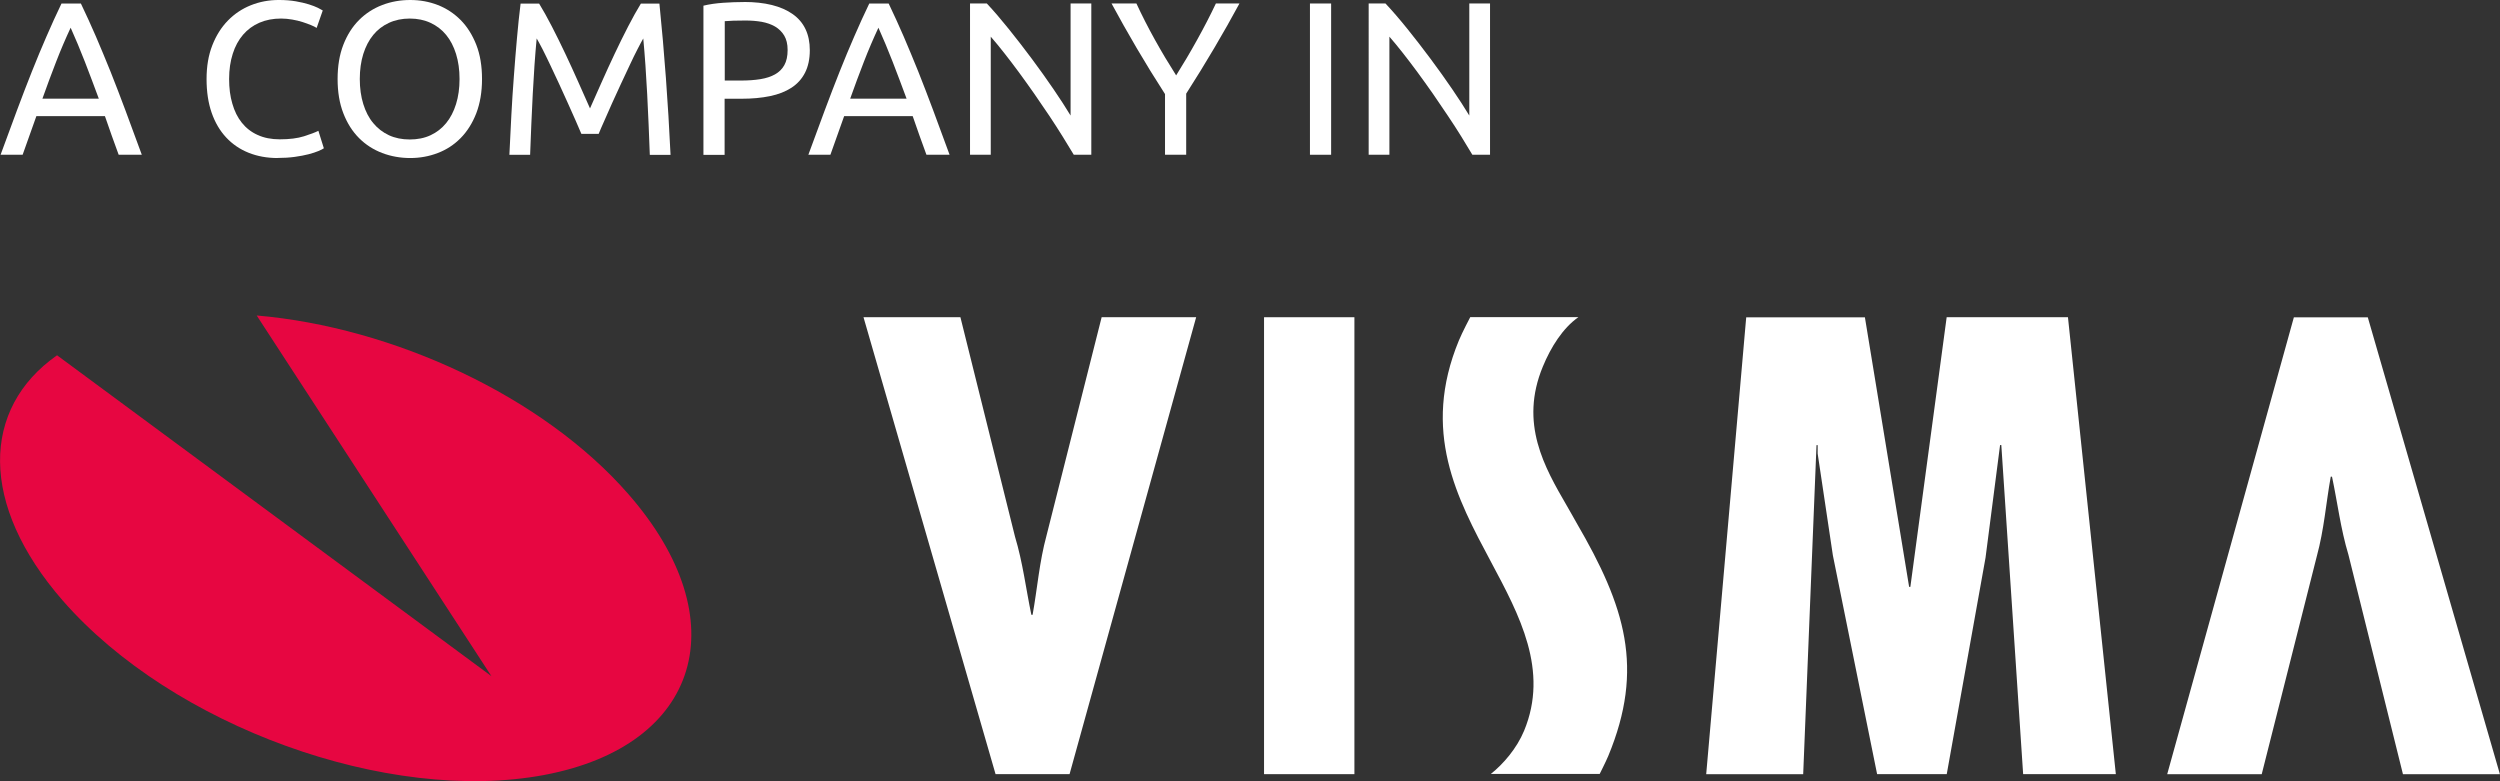
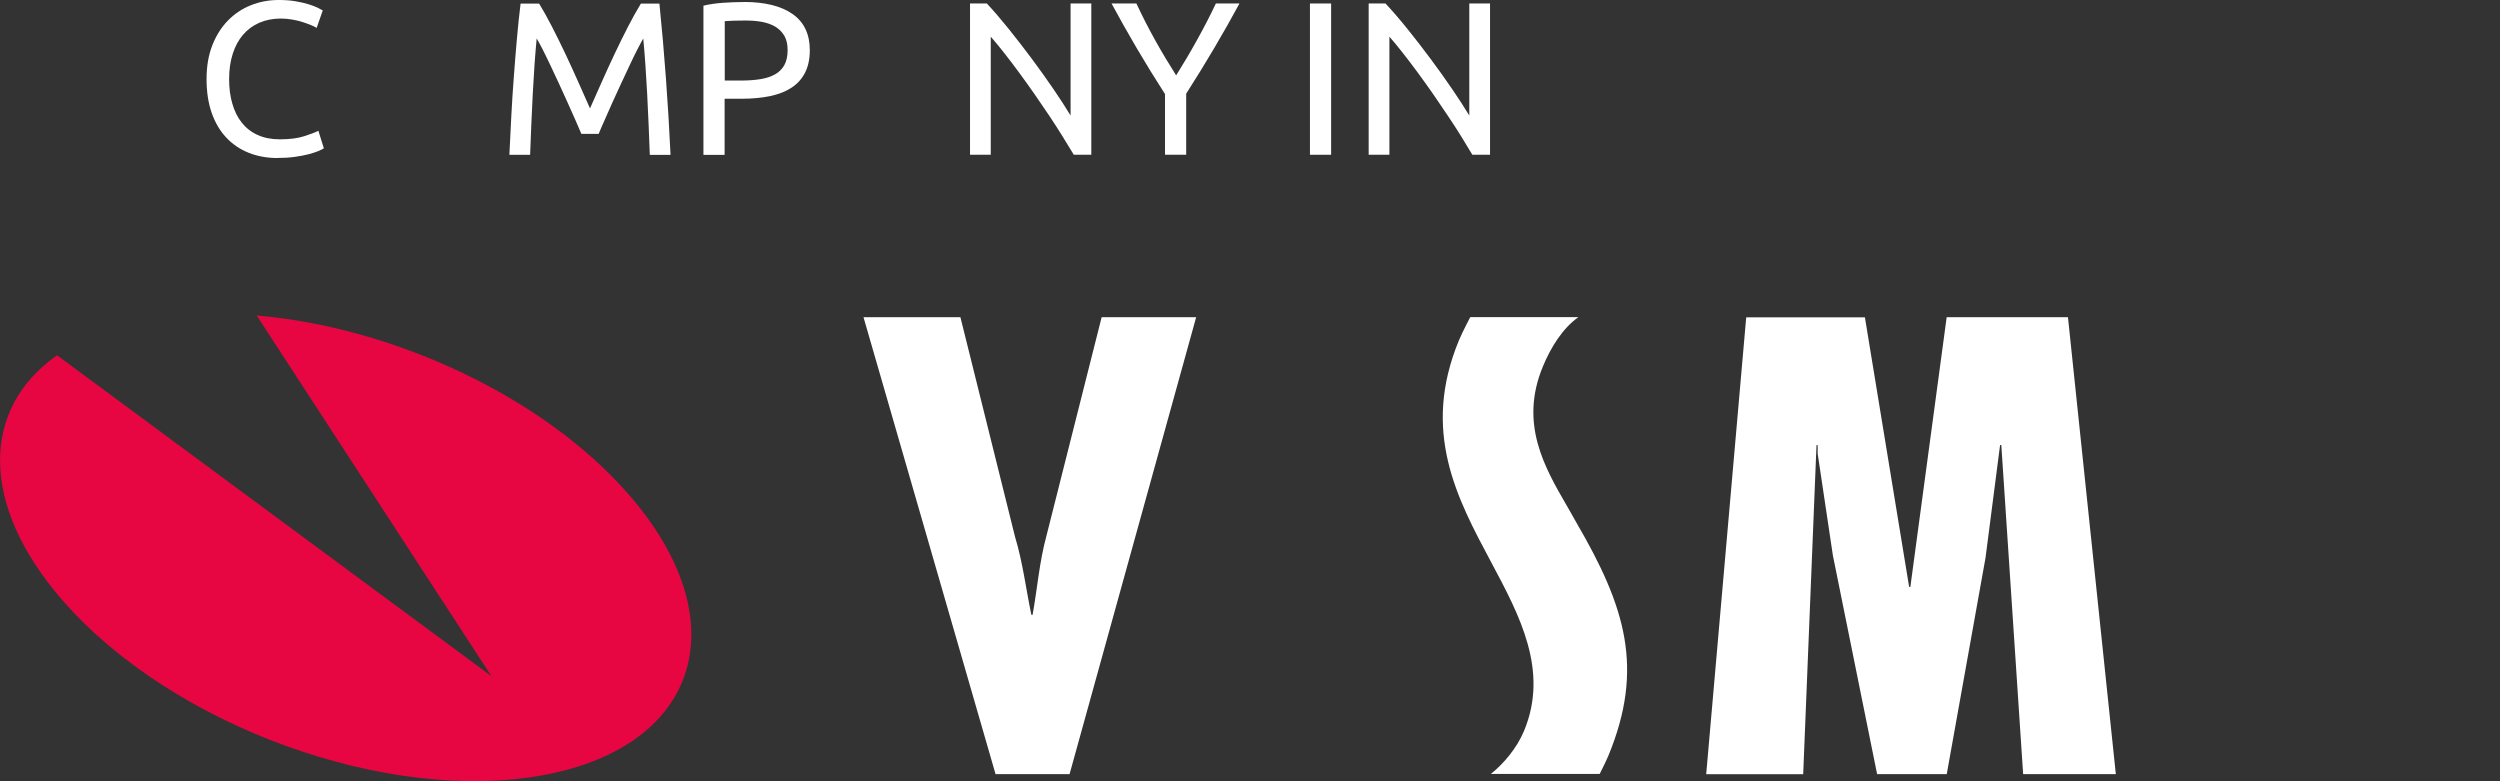
<svg xmlns="http://www.w3.org/2000/svg" id="Layer_2" data-name="Layer 2" viewBox="0 0 343.6 107.36">
  <rect x="0" y="0" width="343.6" height="107.36" fill="#333333" stroke="none" />
  <defs>
    <style>      .cls-1 {        fill: #fff;      }      .cls-2 {        fill: #e70641;      }    </style>
  </defs>
  <g id="EN-red-white">
    <g>
      <g id="Logo">
        <path class="cls-2" d="M35.28,43.36c18.71,1.6,39.35,11.09,51.11,24.58,15.07,17.27,9.89,34.53-11.59,38.57-21.47,4.04-51.1-6.69-66.17-23.96-11.53-13.22-11.2-26.43-.79-33.72l59.7,44.1-32.26-49.57Z" />
        <g>
-           <path class="cls-1" d="M330.26,106.4l-7.49-30.15c-1.08-3.58-1.5-7.16-2.26-10.74h-.17c-.66,3.66-.91,7.24-1.91,10.91l-7.58,29.99h-12.99l17.41-62.8h10.16l18.16,62.8h-13.33Z" />
          <path class="cls-1" d="M132,43.6l7.5,30.15c1.08,3.58,1.5,7.16,2.25,10.75h.17c.66-3.66.92-7.25,1.92-10.92l7.57-29.98h12.99l-17.4,62.8h-10.17l-18.15-62.8h13.32Z" />
-           <path class="cls-1" d="M186.15,43.6v62.8h-12.42v-62.8h12.42Z" />
+           <path class="cls-1" d="M186.15,43.6v62.8v-62.8h12.42Z" />
          <path class="cls-1" d="M256.31,43.6l6.08,37.06h.17l4.99-37.06h16.67l6.58,62.8h-12.74l-3-45.23h-.17l-2,15.49-5.33,29.74h-9.57l-6.08-30.07-2.09-13.99v-1.16h-.16l-1.83,45.23h-13.33l5.5-62.8h16.33Z" />
          <path class="cls-1" d="M216.92,43.6c-2.13,1.5-3.77,4.11-4.87,6.78-3.25,7.83.23,13.84,3.3,19.14.44.78.91,1.57,1.34,2.36,6.69,11.49,9.35,19.95,4.35,32.02-.36.86-1.18,2.47-1.18,2.47h-14.96c1.69-1.34,3.56-3.49,4.57-5.93,3.44-8.29-.62-15.87-4.54-23.2-4.71-8.82-9.59-17.94-4.42-30.45.49-1.18,1.56-3.2,1.56-3.2h14.85Z" />
        </g>
      </g>
      <g>
-         <path class="cls-1" d="M16.31,21.27c-.34-.9-.66-1.79-.96-2.65-.3-.87-.61-1.76-.93-2.66H5l-1.89,5.31H.08c.8-2.2,1.55-4.23,2.25-6.1.7-1.87,1.38-3.65,2.05-5.33.67-1.68,1.33-3.28,2-4.81.66-1.53,1.35-3.04,2.07-4.54h2.67c.72,1.5,1.41,3.02,2.07,4.54.66,1.53,1.32,3.14,2,4.81.67,1.68,1.35,3.46,2.05,5.33.7,1.87,1.45,3.91,2.25,6.1h-3.18ZM13.58,13.56c-.64-1.74-1.28-3.42-1.91-5.06-.63-1.63-1.29-3.19-1.96-4.69-.7,1.5-1.37,3.06-2,4.69-.63,1.63-1.26,3.31-1.88,5.06h7.74Z" />
        <path class="cls-1" d="M38.17,21.72c-1.46,0-2.79-.24-3.99-.72-1.2-.48-2.23-1.18-3.09-2.1-.86-.92-1.53-2.05-2-3.4-.47-1.35-.7-2.9-.7-4.64s.26-3.28.79-4.63c.53-1.35,1.24-2.48,2.15-3.41.9-.92,1.95-1.62,3.15-2.1,1.2-.48,2.48-.72,3.84-.72.86,0,1.64.06,2.33.18.69.12,1.29.26,1.8.42.51.16.92.32,1.25.48.32.16.54.28.66.36l-.84,2.4c-.18-.12-.44-.25-.78-.39-.34-.14-.73-.28-1.16-.42-.43-.14-.9-.25-1.41-.34-.51-.09-1.03-.14-1.54-.14-1.1,0-2.09.19-2.97.57-.88.38-1.63.93-2.25,1.65-.62.72-1.1,1.6-1.42,2.62-.33,1.03-.5,2.19-.5,3.46s.14,2.37.44,3.39c.29,1.02.72,1.9,1.3,2.62.58.73,1.31,1.3,2.18,1.69.87.4,1.88.6,3.04.6,1.34,0,2.45-.14,3.33-.42.88-.28,1.54-.53,1.98-.75l.75,2.4c-.14.1-.39.23-.75.38s-.81.3-1.35.44-1.17.26-1.89.36c-.72.1-1.5.15-2.34.15Z" />
-         <path class="cls-1" d="M46.4,10.86c0-1.78.26-3.35.79-4.71.53-1.36,1.25-2.49,2.16-3.4s1.97-1.59,3.18-2.06c1.21-.46,2.49-.69,3.85-.69s2.6.23,3.79.69c1.19.46,2.23,1.15,3.14,2.06.9.91,1.61,2.04,2.15,3.4.53,1.36.79,2.93.79,4.71s-.27,3.35-.79,4.71c-.53,1.36-1.25,2.5-2.15,3.41-.9.91-1.95,1.6-3.14,2.05-1.19.46-2.46.69-3.79.69s-2.65-.23-3.85-.69c-1.21-.46-2.27-1.14-3.18-2.05s-1.63-2.04-2.16-3.41c-.53-1.36-.79-2.93-.79-4.71ZM49.45,10.86c0,1.26.16,2.41.48,3.44.32,1.03.77,1.91,1.37,2.62.59.72,1.31,1.27,2.16,1.67.85.39,1.8.58,2.86.58s2.01-.19,2.85-.58,1.55-.94,2.15-1.67c.59-.72,1.04-1.59,1.36-2.62.32-1.03.48-2.17.48-3.44s-.16-2.4-.48-3.44c-.32-1.03-.77-1.9-1.36-2.62-.59-.72-1.31-1.27-2.15-1.66-.84-.39-1.79-.59-2.85-.59s-2.02.2-2.86.59c-.85.39-1.57.94-2.16,1.66-.59.72-1.05,1.6-1.37,2.62-.32,1.03-.48,2.18-.48,3.44Z" />
        <path class="cls-1" d="M79.9,18.39c-.2-.48-.47-1.09-.79-1.83-.33-.74-.69-1.54-1.07-2.4s-.79-1.74-1.21-2.66c-.43-.91-.84-1.77-1.21-2.58-.38-.81-.74-1.53-1.06-2.17-.33-.64-.6-1.13-.8-1.47-.22,2.36-.4,4.92-.54,7.67-.14,2.75-.26,5.53-.36,8.33h-2.85c.08-1.8.17-3.62.27-5.44.1-1.83.21-3.63.35-5.4.13-1.77.27-3.49.42-5.17s.31-3.27.5-4.77h2.55c.54.88,1.12,1.92,1.74,3.12.62,1.2,1.24,2.46,1.86,3.77.62,1.31,1.22,2.62,1.8,3.93.58,1.31,1.11,2.5,1.59,3.58.48-1.08,1.01-2.27,1.59-3.58.58-1.31,1.18-2.62,1.8-3.93.62-1.31,1.24-2.57,1.86-3.77.62-1.2,1.2-2.24,1.74-3.12h2.55c.68,6.7,1.19,13.63,1.53,20.79h-2.85c-.1-2.8-.22-5.57-.36-8.33-.14-2.75-.32-5.3-.54-7.67-.2.34-.46.83-.79,1.47-.33.64-.69,1.37-1.06,2.17-.38.81-.79,1.67-1.21,2.58-.43.91-.84,1.8-1.22,2.66s-.73,1.66-1.06,2.4c-.33.74-.6,1.35-.79,1.83h-2.34Z" />
        <path class="cls-1" d="M102.22.27c2.92,0,5.16.56,6.73,1.67,1.57,1.11,2.35,2.77,2.35,4.96,0,1.2-.22,2.23-.65,3.08-.43.85-1.05,1.54-1.86,2.07-.81.53-1.8.92-2.96,1.16-1.16.24-2.47.36-3.93.36h-2.31v7.71h-2.91V.78c.82-.2,1.73-.33,2.75-.4,1.01-.07,1.93-.1,2.77-.1ZM102.46,2.82c-1.24,0-2.19.03-2.85.09v8.16h2.19c1,0,1.9-.06,2.7-.19.8-.13,1.47-.35,2.02-.66.55-.31.98-.73,1.28-1.27.3-.54.45-1.23.45-2.07s-.16-1.46-.46-1.98c-.31-.52-.73-.93-1.26-1.25-.53-.31-1.15-.52-1.84-.65-.7-.12-1.44-.18-2.22-.18Z" />
-         <path class="cls-1" d="M127.33,21.27c-.34-.9-.66-1.79-.96-2.65-.3-.87-.61-1.76-.93-2.66h-9.42l-1.89,5.31h-3.03c.8-2.2,1.55-4.23,2.25-6.1.7-1.87,1.38-3.65,2.05-5.33.67-1.68,1.33-3.28,2-4.81.66-1.53,1.35-3.04,2.07-4.54h2.67c.72,1.5,1.41,3.02,2.07,4.54.66,1.53,1.32,3.14,2,4.81.67,1.68,1.35,3.46,2.05,5.33.7,1.87,1.45,3.91,2.25,6.1h-3.18ZM124.6,13.56c-.64-1.74-1.28-3.42-1.91-5.06-.63-1.63-1.29-3.19-1.96-4.69-.7,1.5-1.37,3.06-2,4.69-.63,1.63-1.26,3.31-1.88,5.06h7.74Z" />
        <path class="cls-1" d="M147.58,21.27c-.44-.74-.95-1.57-1.52-2.49-.57-.92-1.19-1.88-1.84-2.86-.66-.99-1.35-2-2.06-3.02-.71-1.02-1.42-2-2.12-2.96-.7-.95-1.38-1.84-2.04-2.68-.66-.84-1.27-1.58-1.83-2.22v16.23h-2.85V.48h2.31c.94,1,1.94,2.17,3.01,3.5s2.13,2.7,3.18,4.11,2.04,2.8,2.97,4.16c.93,1.36,1.71,2.57,2.35,3.63V.48h2.85v20.79h-2.43Z" />
        <path class="cls-1" d="M160.12,21.27v-8.34c-1.38-2.14-2.68-4.25-3.9-6.33-1.22-2.08-2.37-4.12-3.45-6.12h3.42c.76,1.64,1.61,3.31,2.55,5,.94,1.69,1.91,3.31,2.91,4.88.98-1.56,1.94-3.18,2.88-4.88.94-1.69,1.8-3.35,2.58-5h3.24c-1.08,2-2.23,4.04-3.45,6.1-1.22,2.07-2.51,4.17-3.87,6.29v8.4h-2.91Z" />
        <path class="cls-1" d="M180.04.48h2.91v20.79h-2.91V.48Z" />
        <path class="cls-1" d="M202.36,21.27c-.44-.74-.95-1.57-1.51-2.49-.57-.92-1.19-1.88-1.85-2.86-.66-.99-1.35-2-2.05-3.02-.71-1.02-1.42-2-2.12-2.96-.7-.95-1.38-1.84-2.04-2.68-.66-.84-1.27-1.58-1.83-2.22v16.23h-2.85V.48h2.31c.94,1,1.95,2.17,3.02,3.5,1.07,1.33,2.13,2.7,3.18,4.11s2.04,2.8,2.97,4.16c.93,1.36,1.71,2.57,2.35,3.63V.48h2.85v20.79h-2.43Z" />
      </g>
    </g>
  </g>
</svg>